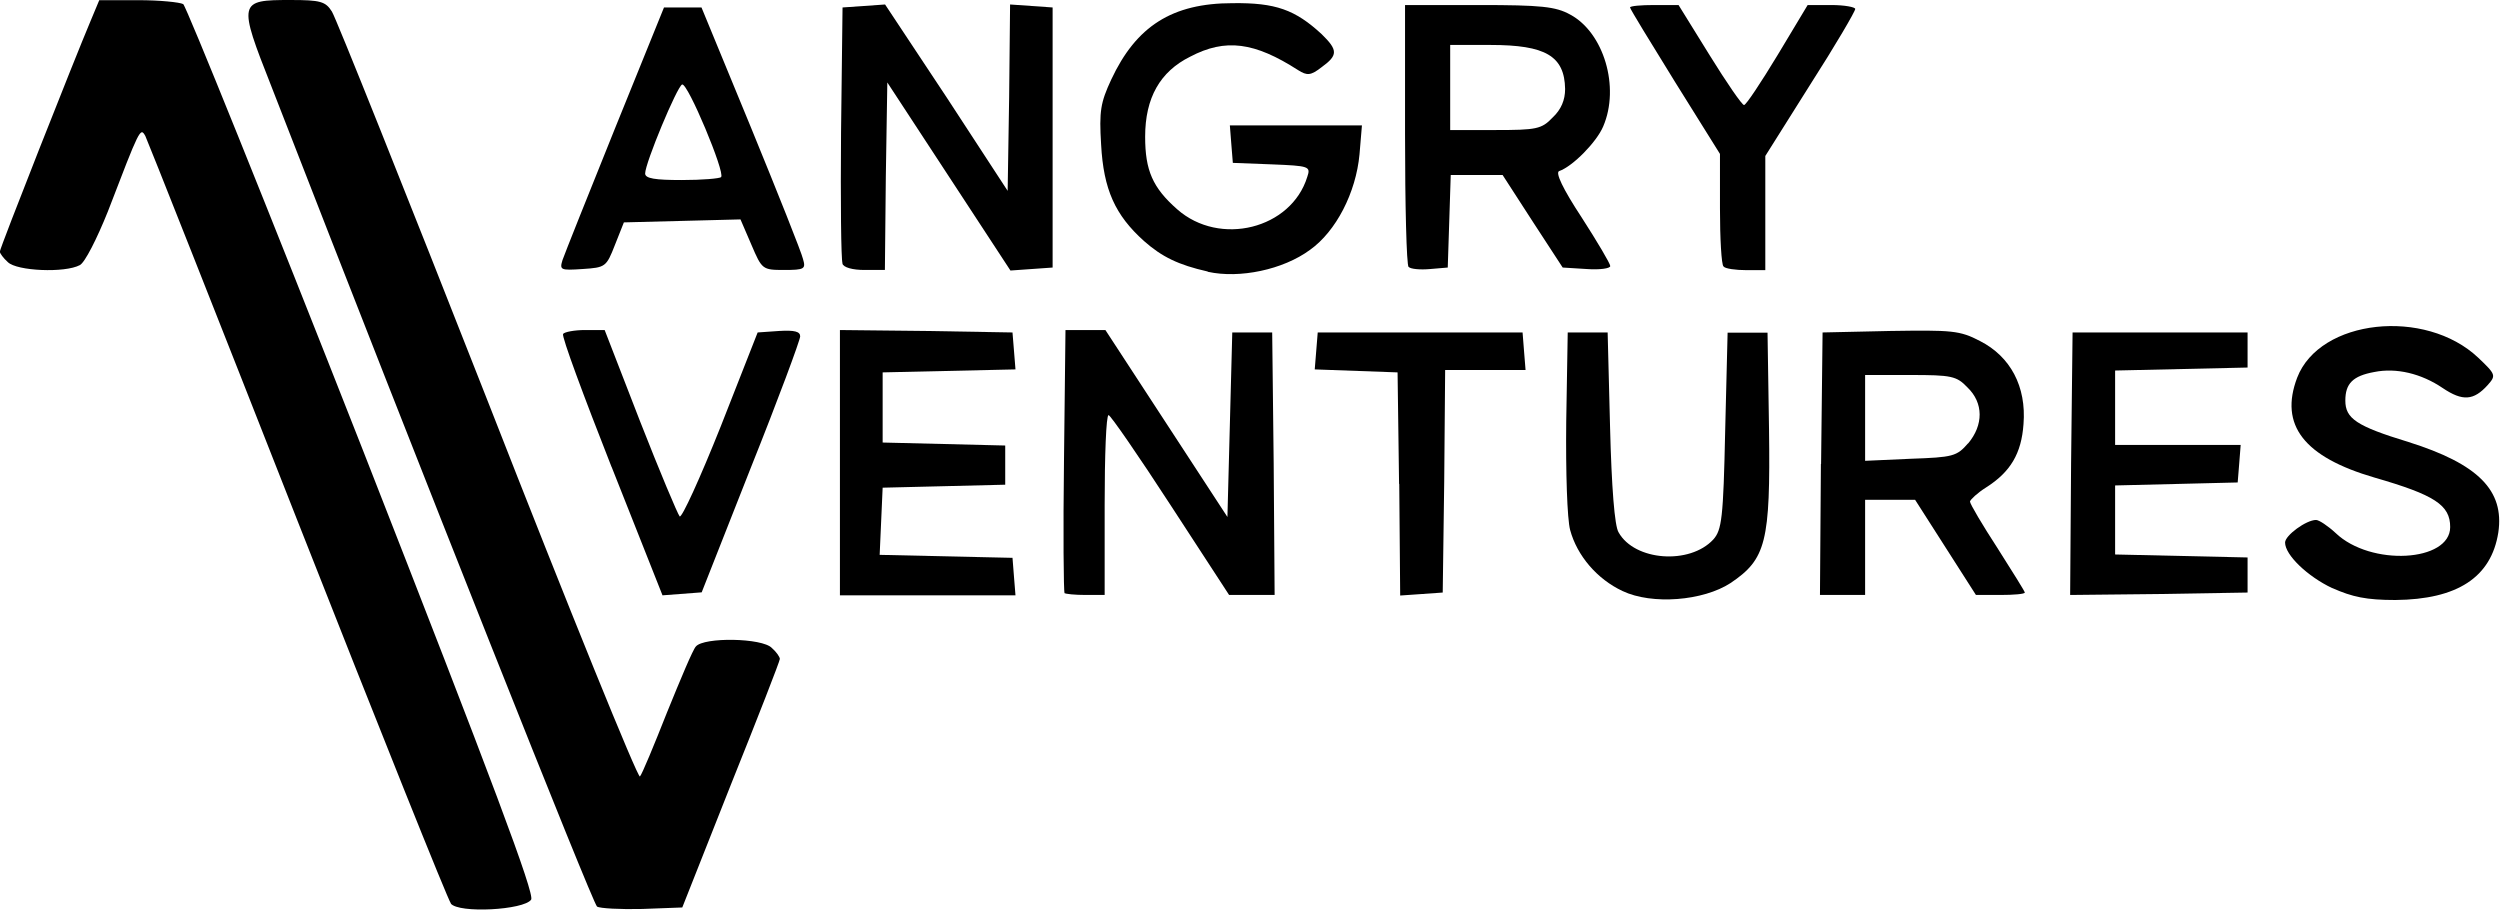
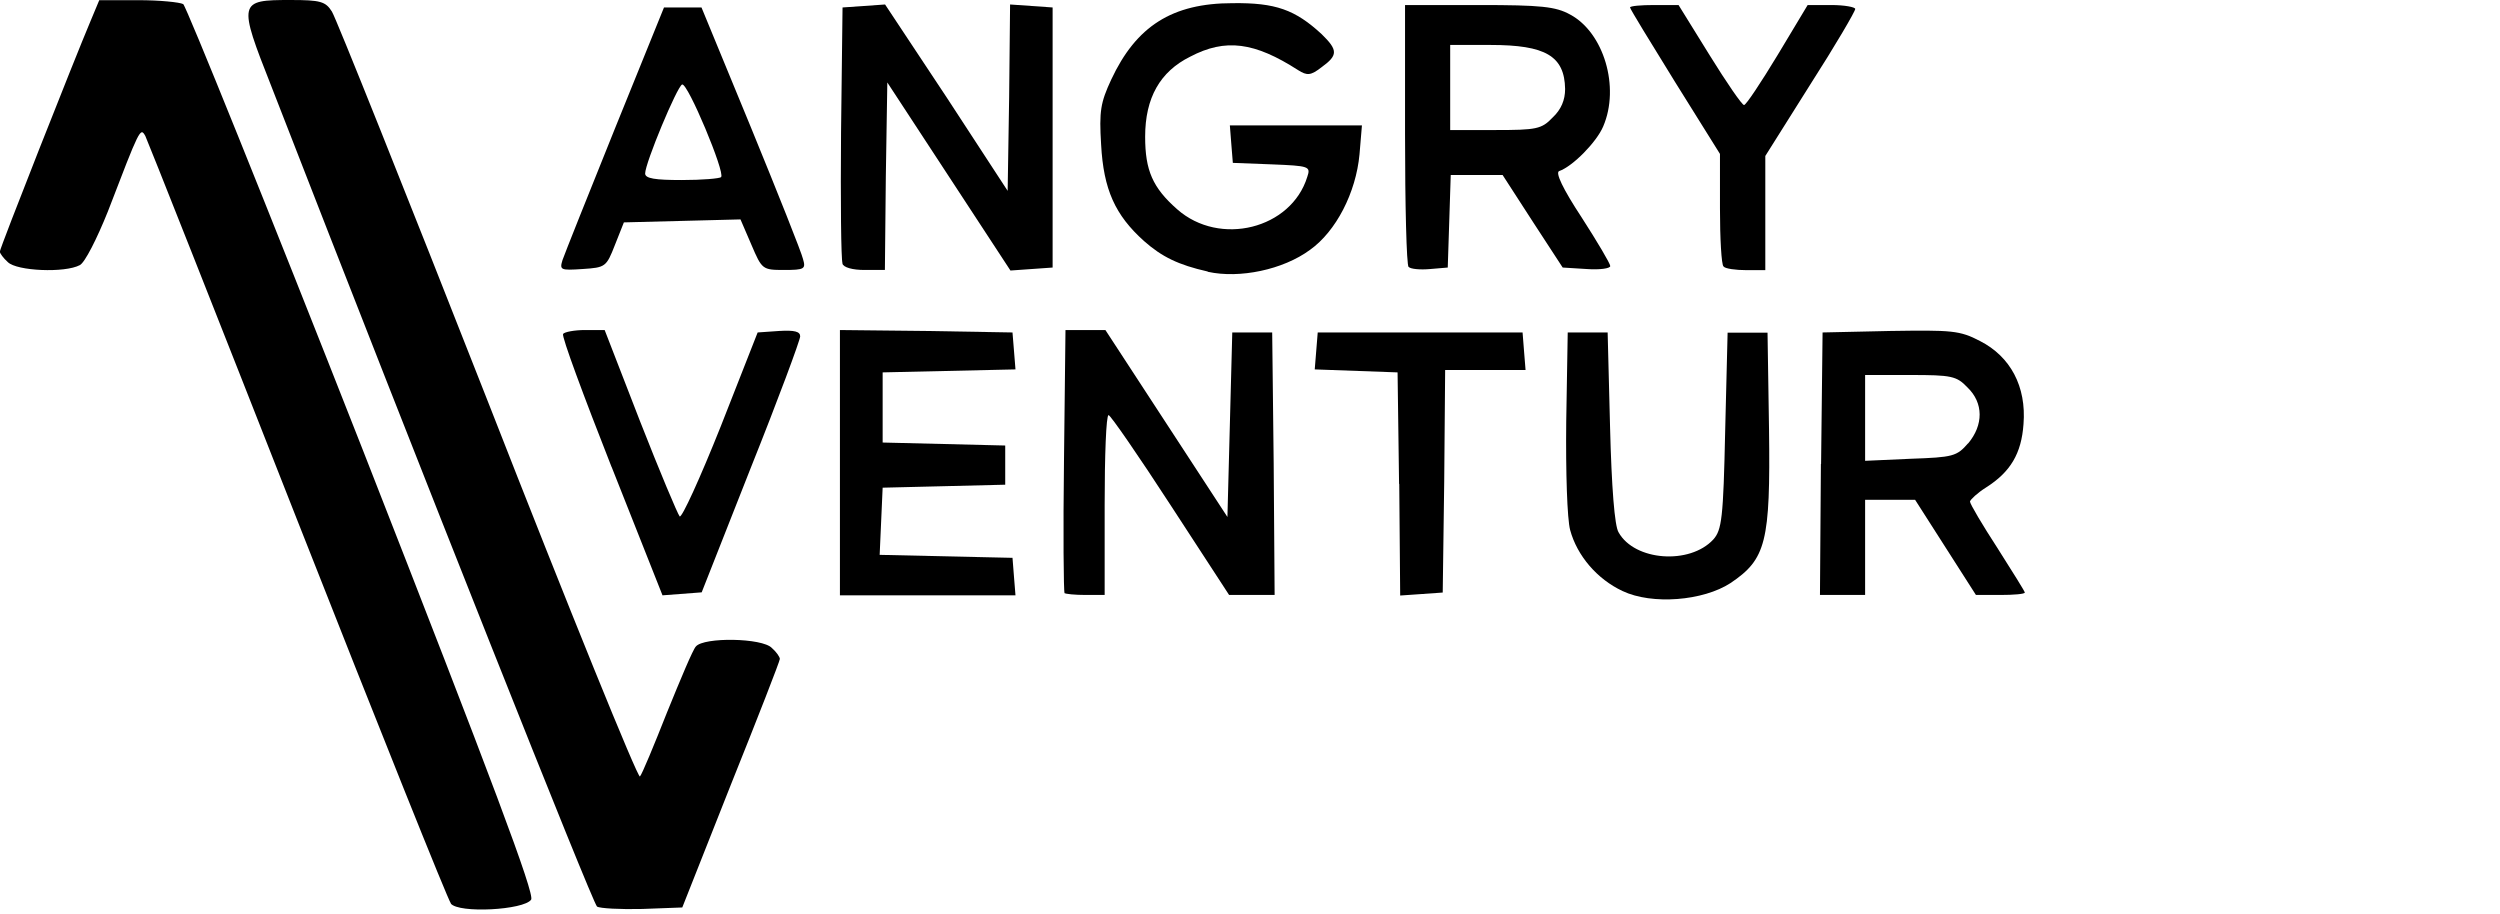
<svg xmlns="http://www.w3.org/2000/svg" version="1.0" width="134px" height="49px" viewBox="0 0 134 49" preserveAspectRatio="xMidYMid meet">
  <g fill="#000000">
    <path d="M24.17 48.43 c-0.16 -0.19 -3.86 -9.43 -8.23 -20.53 -4.37 -11.12 -8.04 -20.39 -8.15 -20.61 -0.27 -0.48 -0.29 -0.43 -2.01 4.05 -0.59 1.47 -1.23 2.73 -1.50 2.87 -0.80 0.43 -3.38 0.32 -3.86 -0.16 -0.24 -0.21 -0.43 -0.48 -0.43 -0.56 0 -0.19 4.02 -10.37 4.85 -12.33 l0.48 -1.15 2.09 0 c1.15 0 2.22 0.11 2.41 0.21 0.16 0.11 4.50 10.85 9.62 23.88 6.99 17.85 9.22 23.80 9.03 24.12 -0.38 0.56 -3.89 0.75 -4.31 0.21z" />
    <path d="M32 48.59 c-0.24 -0.19 -9.25 -22.86 -17.45 -43.95 -1.80 -4.56 -1.77 -4.64 1.02 -4.64 1.61 0 1.88 0.08 2.22 0.62 0.21 0.32 3.97 9.73 8.36 20.90 4.37 11.18 8.04 20.21 8.15 20.10 0.11 -0.11 0.75 -1.66 1.45 -3.43 0.72 -1.77 1.39 -3.38 1.55 -3.54 0.43 -0.51 3.56 -0.46 4.07 0.08 0.24 0.21 0.43 0.48 0.43 0.59 0 0.11 -1.18 3.14 -2.63 6.75 l-2.60 6.57 -2.14 0.08 c-1.18 0.03 -2.28 -0.03 -2.44 -0.13z" />
    <path d="M86.97 31.68 c-1.37 -0.64 -2.44 -1.90 -2.81 -3.27 -0.16 -0.59 -0.24 -3.08 -0.21 -5.82 l0.08 -4.77 1.07 0 1.07 0 0.13 5.09 c0.08 3.16 0.24 5.31 0.46 5.63 0.86 1.53 3.81 1.74 5.07 0.38 0.46 -0.51 0.54 -1.15 0.64 -5.84 l0.13 -5.25 1.07 0 1.07 0 0.08 5.17 c0.08 6.06 -0.16 6.97 -2.06 8.25 -1.47 0.96 -4.21 1.18 -5.79 0.43z" />
-     <path d="M125 31.52 c-1.31 -0.62 -2.52 -1.77 -2.52 -2.44 0 -0.38 1.13 -1.21 1.66 -1.21 0.16 0 0.64 0.32 1.05 0.70 1.88 1.80 6.14 1.55 6.14 -0.32 0 -1.18 -0.83 -1.72 -4.05 -2.65 -3.78 -1.10 -5.12 -2.81 -4.15 -5.36 1.21 -3.14 6.86 -3.75 9.70 -1.07 0.96 0.91 0.96 0.96 0.51 1.47 -0.75 0.83 -1.34 0.88 -2.41 0.16 -1.15 -0.78 -2.49 -1.10 -3.67 -0.86 -1.15 0.21 -1.55 0.62 -1.55 1.53 0 0.96 0.59 1.37 3.38 2.22 3.75 1.18 5.15 2.60 4.82 4.85 -0.38 2.41 -2.20 3.59 -5.52 3.62 -1.55 0 -2.30 -0.16 -3.38 -0.64z" />
    <path d="M32.78 25.03 c-1.50 -3.81 -2.68 -6.99 -2.60 -7.13 0.08 -0.11 0.62 -0.21 1.18 -0.21 l1.05 0 1.90 4.90 c1.05 2.68 2.01 4.96 2.12 5.09 0.11 0.11 1.10 -2.06 2.20 -4.82 l1.98 -5.04 1.15 -0.08 c0.83 -0.05 1.13 0.03 1.13 0.29 0 0.19 -1.18 3.38 -2.65 7.05 l-2.63 6.67 -1.05 0.08 -1.05 0.08 -2.73 -6.89z" />
    <path d="M45.02 24.79 l0 -7.10 4.64 0.05 4.61 0.08 0.08 0.99 0.08 0.99 -3.56 0.08 -3.56 0.08 0 1.88 0 1.88 3.30 0.08 3.27 0.08 0 1.05 0 1.05 -3.27 0.08 -3.30 0.08 -0.08 1.80 -0.08 1.80 3.56 0.08 3.56 0.08 0.08 1.02 0.08 0.99 -4.69 0 -4.72 0 0 -7.10z" />
    <path d="M57.06 31.78 c-0.05 -0.05 -0.08 -3.27 -0.03 -7.10 l0.08 -6.99 1.07 0 1.07 0 3.27 5.01 3.27 5.01 0.13 -4.93 0.13 -4.96 1.07 0 1.07 0 0.08 7.05 0.05 7.02 -1.21 0 -1.23 0 -3.14 -4.82 c-1.72 -2.65 -3.22 -4.82 -3.32 -4.82 -0.13 0 -0.21 2.17 -0.21 4.82 l0 4.82 -1.02 0 c-0.56 0 -1.10 -0.05 -1.15 -0.11z" />
    <path d="M74.99 25.94 l-0.08 -5.98 -2.22 -0.08 -2.22 -0.08 0.08 -0.99 0.08 -0.99 5.49 0 5.49 0 0.08 1.02 0.08 0.99 -2.14 0 -2.17 0 -0.05 5.98 -0.08 5.95 -1.13 0.08 -1.15 0.08 -0.05 -5.98z" />
    <path d="M97.61 24.87 l0.08 -7.05 3.62 -0.08 c3.32 -0.05 3.73 -0.03 4.82 0.54 1.63 0.83 2.49 2.44 2.33 4.45 -0.11 1.58 -0.70 2.57 -2.01 3.40 -0.46 0.29 -0.83 0.64 -0.86 0.75 0 0.13 0.67 1.26 1.47 2.49 0.80 1.26 1.47 2.33 1.47 2.39 0 0.08 -0.59 0.13 -1.31 0.13 l-1.31 0 -1.63 -2.55 -1.63 -2.55 -1.34 0 -1.34 0 0 2.55 0 2.55 -1.21 0 -1.21 0 0.05 -7.02z m7.88 -1.10 c0.83 -0.99 0.83 -2.17 -0.03 -3 -0.59 -0.62 -0.86 -0.67 -3.08 -0.67 l-2.41 0 0 2.30 0 2.30 2.44 -0.11 c2.28 -0.08 2.47 -0.13 3.08 -0.83z" />
-     <path d="M111.01 24.87 l0.08 -7.05 4.69 0 4.69 0 0 0.94 0 0.94 -3.54 0.08 -3.56 0.08 0 1.98 0 2.01 3.38 0 3.35 0 -0.08 1.02 -0.08 0.99 -3.27 0.08 -3.30 0.08 0 1.85 0 1.85 3.56 0.08 3.54 0.08 0 0.94 0 0.94 -4.77 0.08 -4.74 0.05 0.05 -7.02z" />
    <path d="M64.72 14.55 c-1.55 -0.35 -2.44 -0.78 -3.40 -1.63 -1.55 -1.39 -2.17 -2.76 -2.30 -5.17 -0.11 -1.80 -0.03 -2.25 0.54 -3.48 1.34 -2.87 3.27 -4.10 6.51 -4.10 2.30 -0.03 3.35 0.35 4.77 1.66 0.88 0.86 0.88 1.13 0 1.77 -0.59 0.46 -0.78 0.46 -1.26 0.16 -2.33 -1.50 -3.89 -1.72 -5.79 -0.72 -1.61 0.80 -2.41 2.20 -2.41 4.29 0 1.80 0.40 2.73 1.72 3.89 2.28 2.01 6.11 1.05 6.97 -1.74 0.19 -0.56 0.11 -0.59 -1.90 -0.67 l-2.09 -0.08 -0.08 -0.99 -0.08 -1.02 3.54 0 3.54 0 -0.13 1.55 c-0.19 2.06 -1.26 4.13 -2.65 5.12 -1.45 1.07 -3.78 1.55 -5.47 1.18z" />
    <path d="M30.15 13.94 c0.11 -0.32 1.37 -3.48 2.81 -7.05 l2.63 -6.49 1.02 0 0.99 0 2.65 6.43 c1.45 3.54 2.71 6.70 2.79 7.05 0.16 0.54 0.08 0.59 -1.02 0.59 -1.15 0 -1.18 -0.03 -1.74 -1.34 l-0.59 -1.37 -3.11 0.08 -3.14 0.08 -0.48 1.21 c-0.46 1.18 -0.51 1.21 -1.74 1.29 -1.18 0.08 -1.23 0.05 -1.07 -0.48z m8.50 -4.45 c0.24 -0.21 -1.80 -5.09 -2.09 -4.96 -0.27 0.11 -1.98 4.21 -1.98 4.77 0 0.27 0.54 0.35 1.96 0.35 1.10 0 2.04 -0.08 2.12 -0.16z" />
    <path d="M45.16 14.12 c-0.08 -0.19 -0.11 -3.35 -0.08 -7.02 l0.08 -6.70 1.15 -0.08 1.13 -0.08 3.30 4.98 3.27 5.01 0.08 -5.01 0.05 -4.98 1.15 0.08 1.13 0.08 0 6.97 0 6.97 -1.13 0.08 -1.13 0.08 -3.30 -5.04 -3.30 -5.04 -0.08 5.04 -0.05 5.01 -1.10 0 c-0.62 0 -1.13 -0.13 -1.18 -0.35z" />
    <path d="M75.50 14.31 c-0.11 -0.11 -0.19 -3.32 -0.19 -7.13 l0 -6.91 3.97 0 c3.32 0 4.10 0.08 4.88 0.51 1.80 0.96 2.68 3.89 1.77 6 -0.35 0.83 -1.63 2.14 -2.36 2.39 -0.21 0.08 0.19 0.94 1.21 2.49 0.83 1.29 1.53 2.47 1.53 2.60 0 0.13 -0.56 0.21 -1.26 0.16 l-1.29 -0.08 -1.61 -2.47 -1.61 -2.49 -1.39 0 -1.39 0 -0.08 2.49 -0.08 2.47 -0.94 0.08 c-0.54 0.05 -1.05 0 -1.15 -0.11z m7.72 -8.01 c0.46 -0.43 0.67 -0.94 0.67 -1.53 -0.03 -1.77 -1.05 -2.36 -3.99 -2.36 l-2.17 0 0 2.28 0 2.28 2.41 0 c2.22 0 2.49 -0.05 3.08 -0.67z" />
    <path d="M92.38 14.28 c-0.11 -0.08 -0.19 -1.50 -0.19 -3.11 l0 -2.92 -2.41 -3.86 c-1.31 -2.12 -2.41 -3.91 -2.41 -3.99 0 -0.08 0.59 -0.13 1.29 -0.13 l1.31 0 1.66 2.68 c0.91 1.47 1.74 2.68 1.85 2.68 0.11 0 0.91 -1.21 1.80 -2.68 l1.61 -2.68 1.26 0 c0.72 0 1.29 0.11 1.29 0.21 0 0.13 -1.07 1.96 -2.41 4.05 l-2.41 3.83 0 3.06 0 3.06 -1.02 0 c-0.56 0 -1.13 -0.08 -1.21 -0.19z" />
  </g>
</svg>